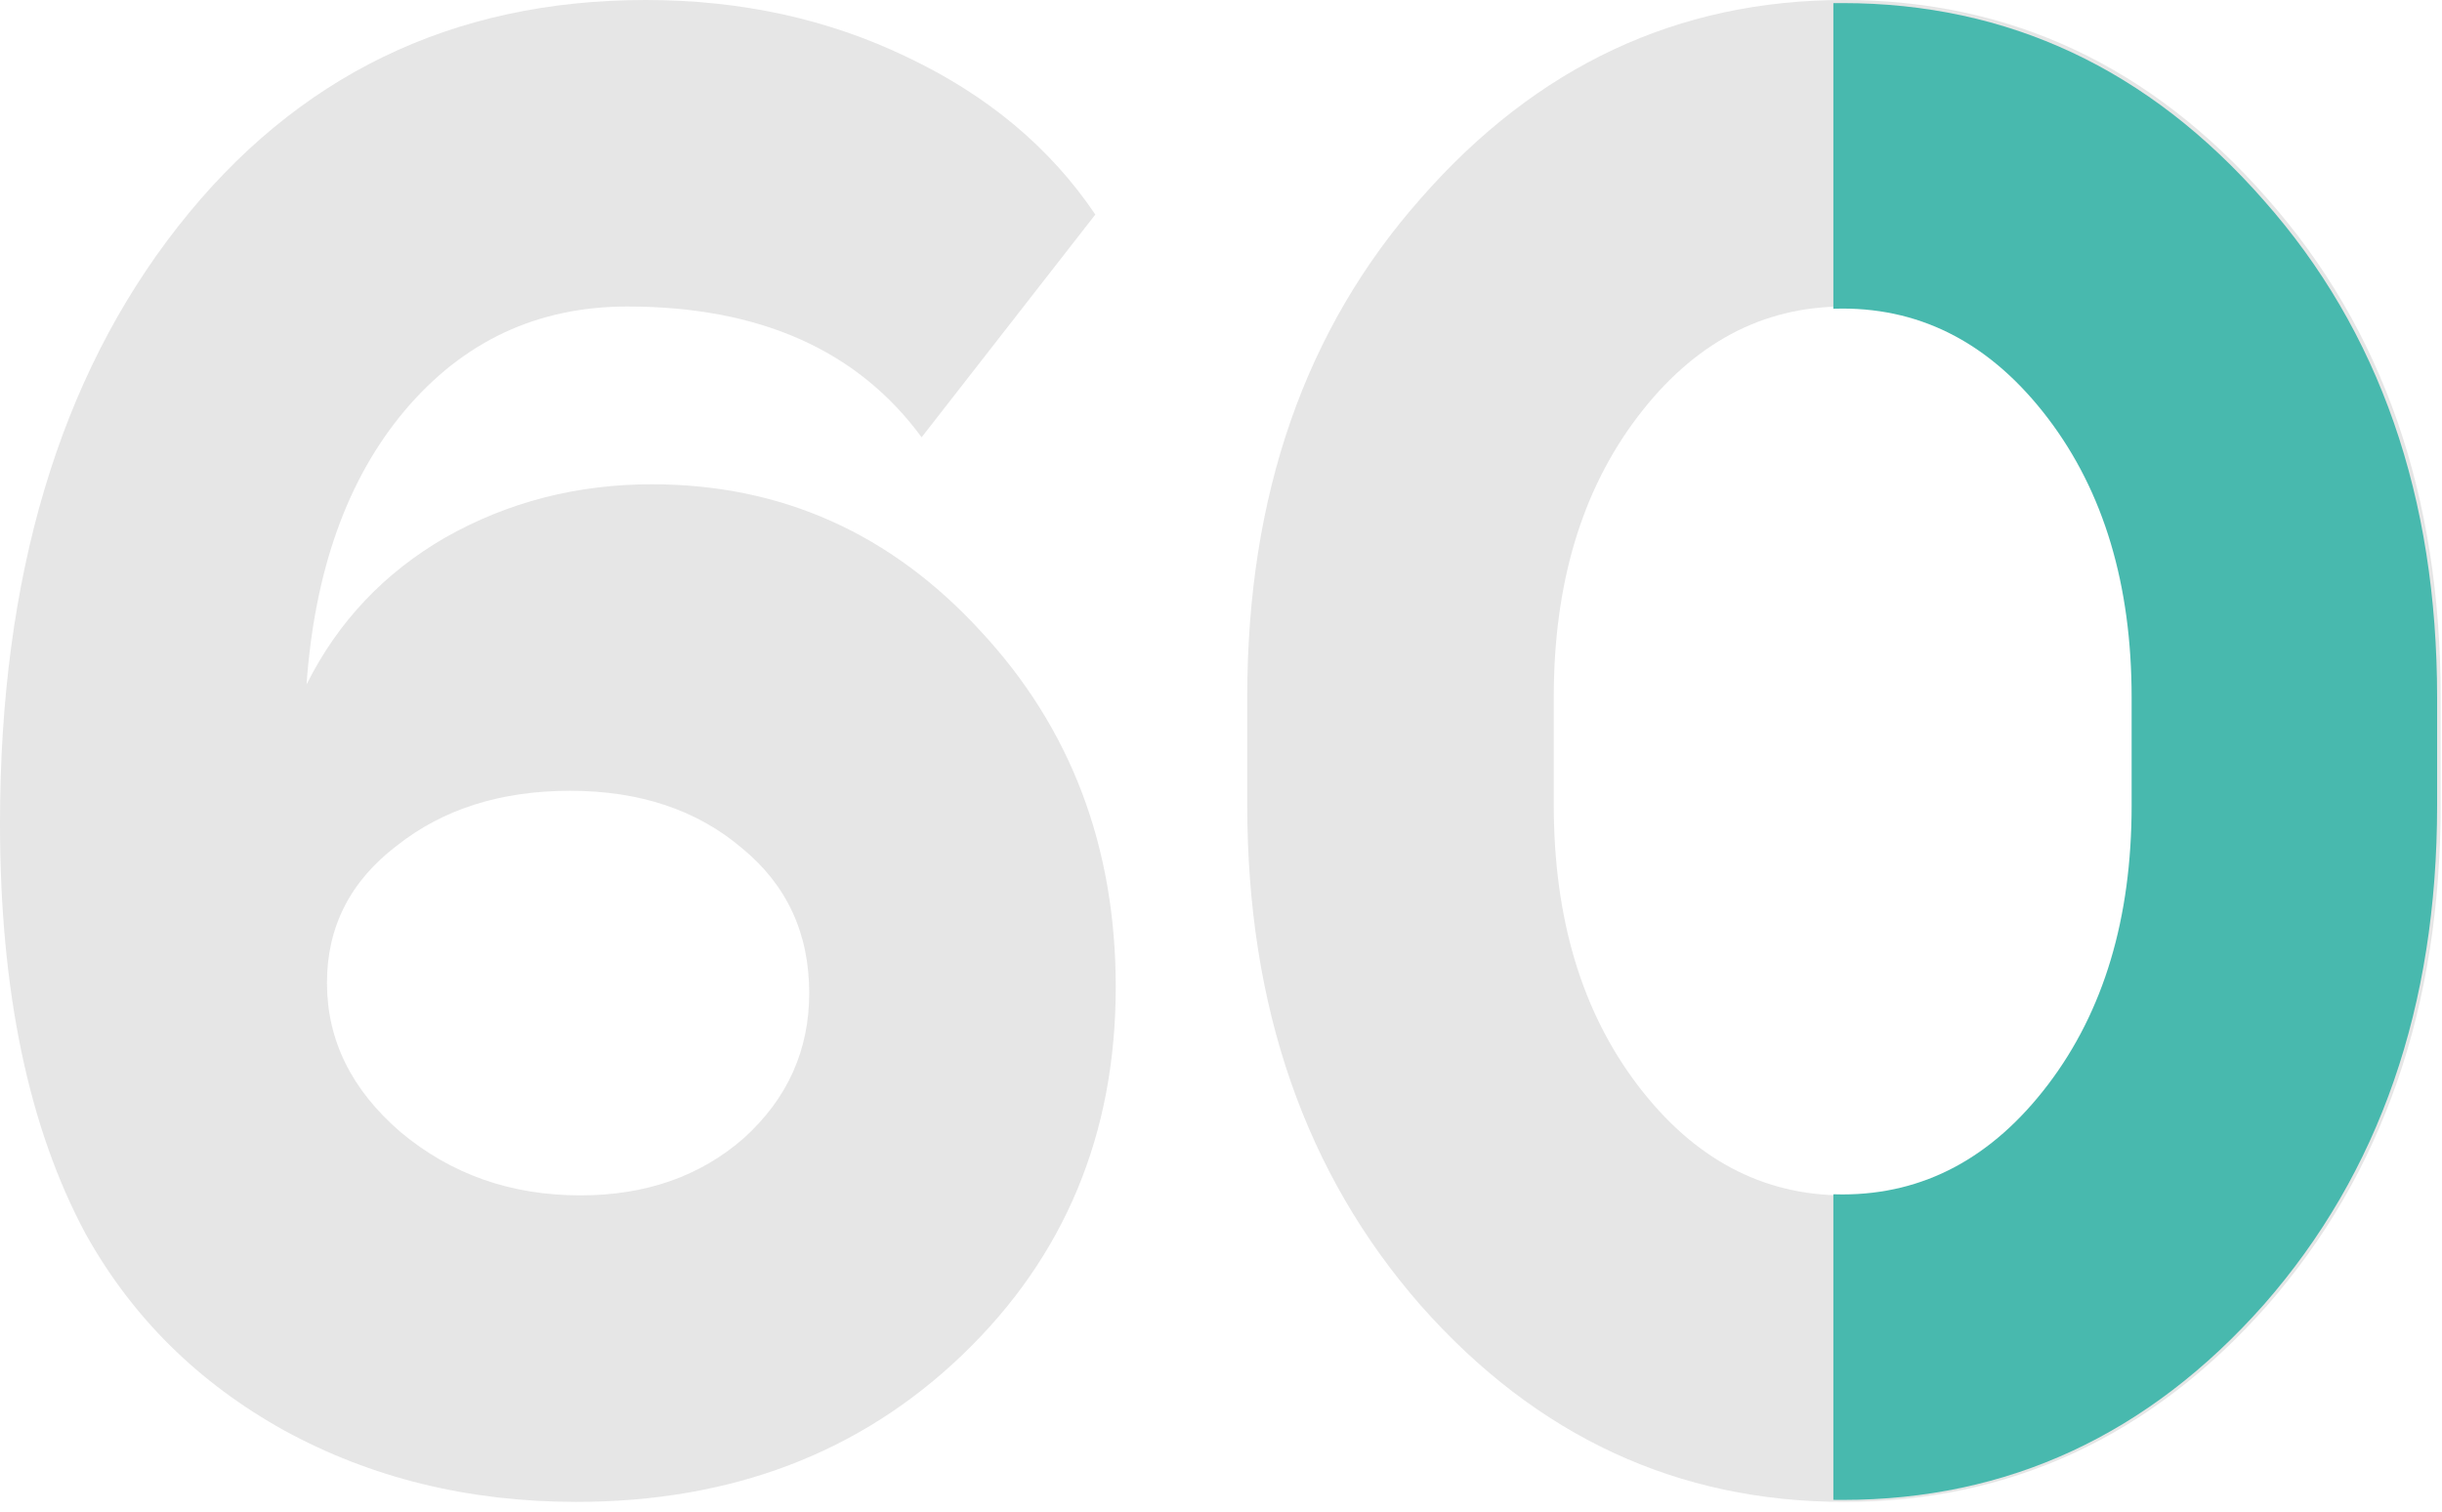
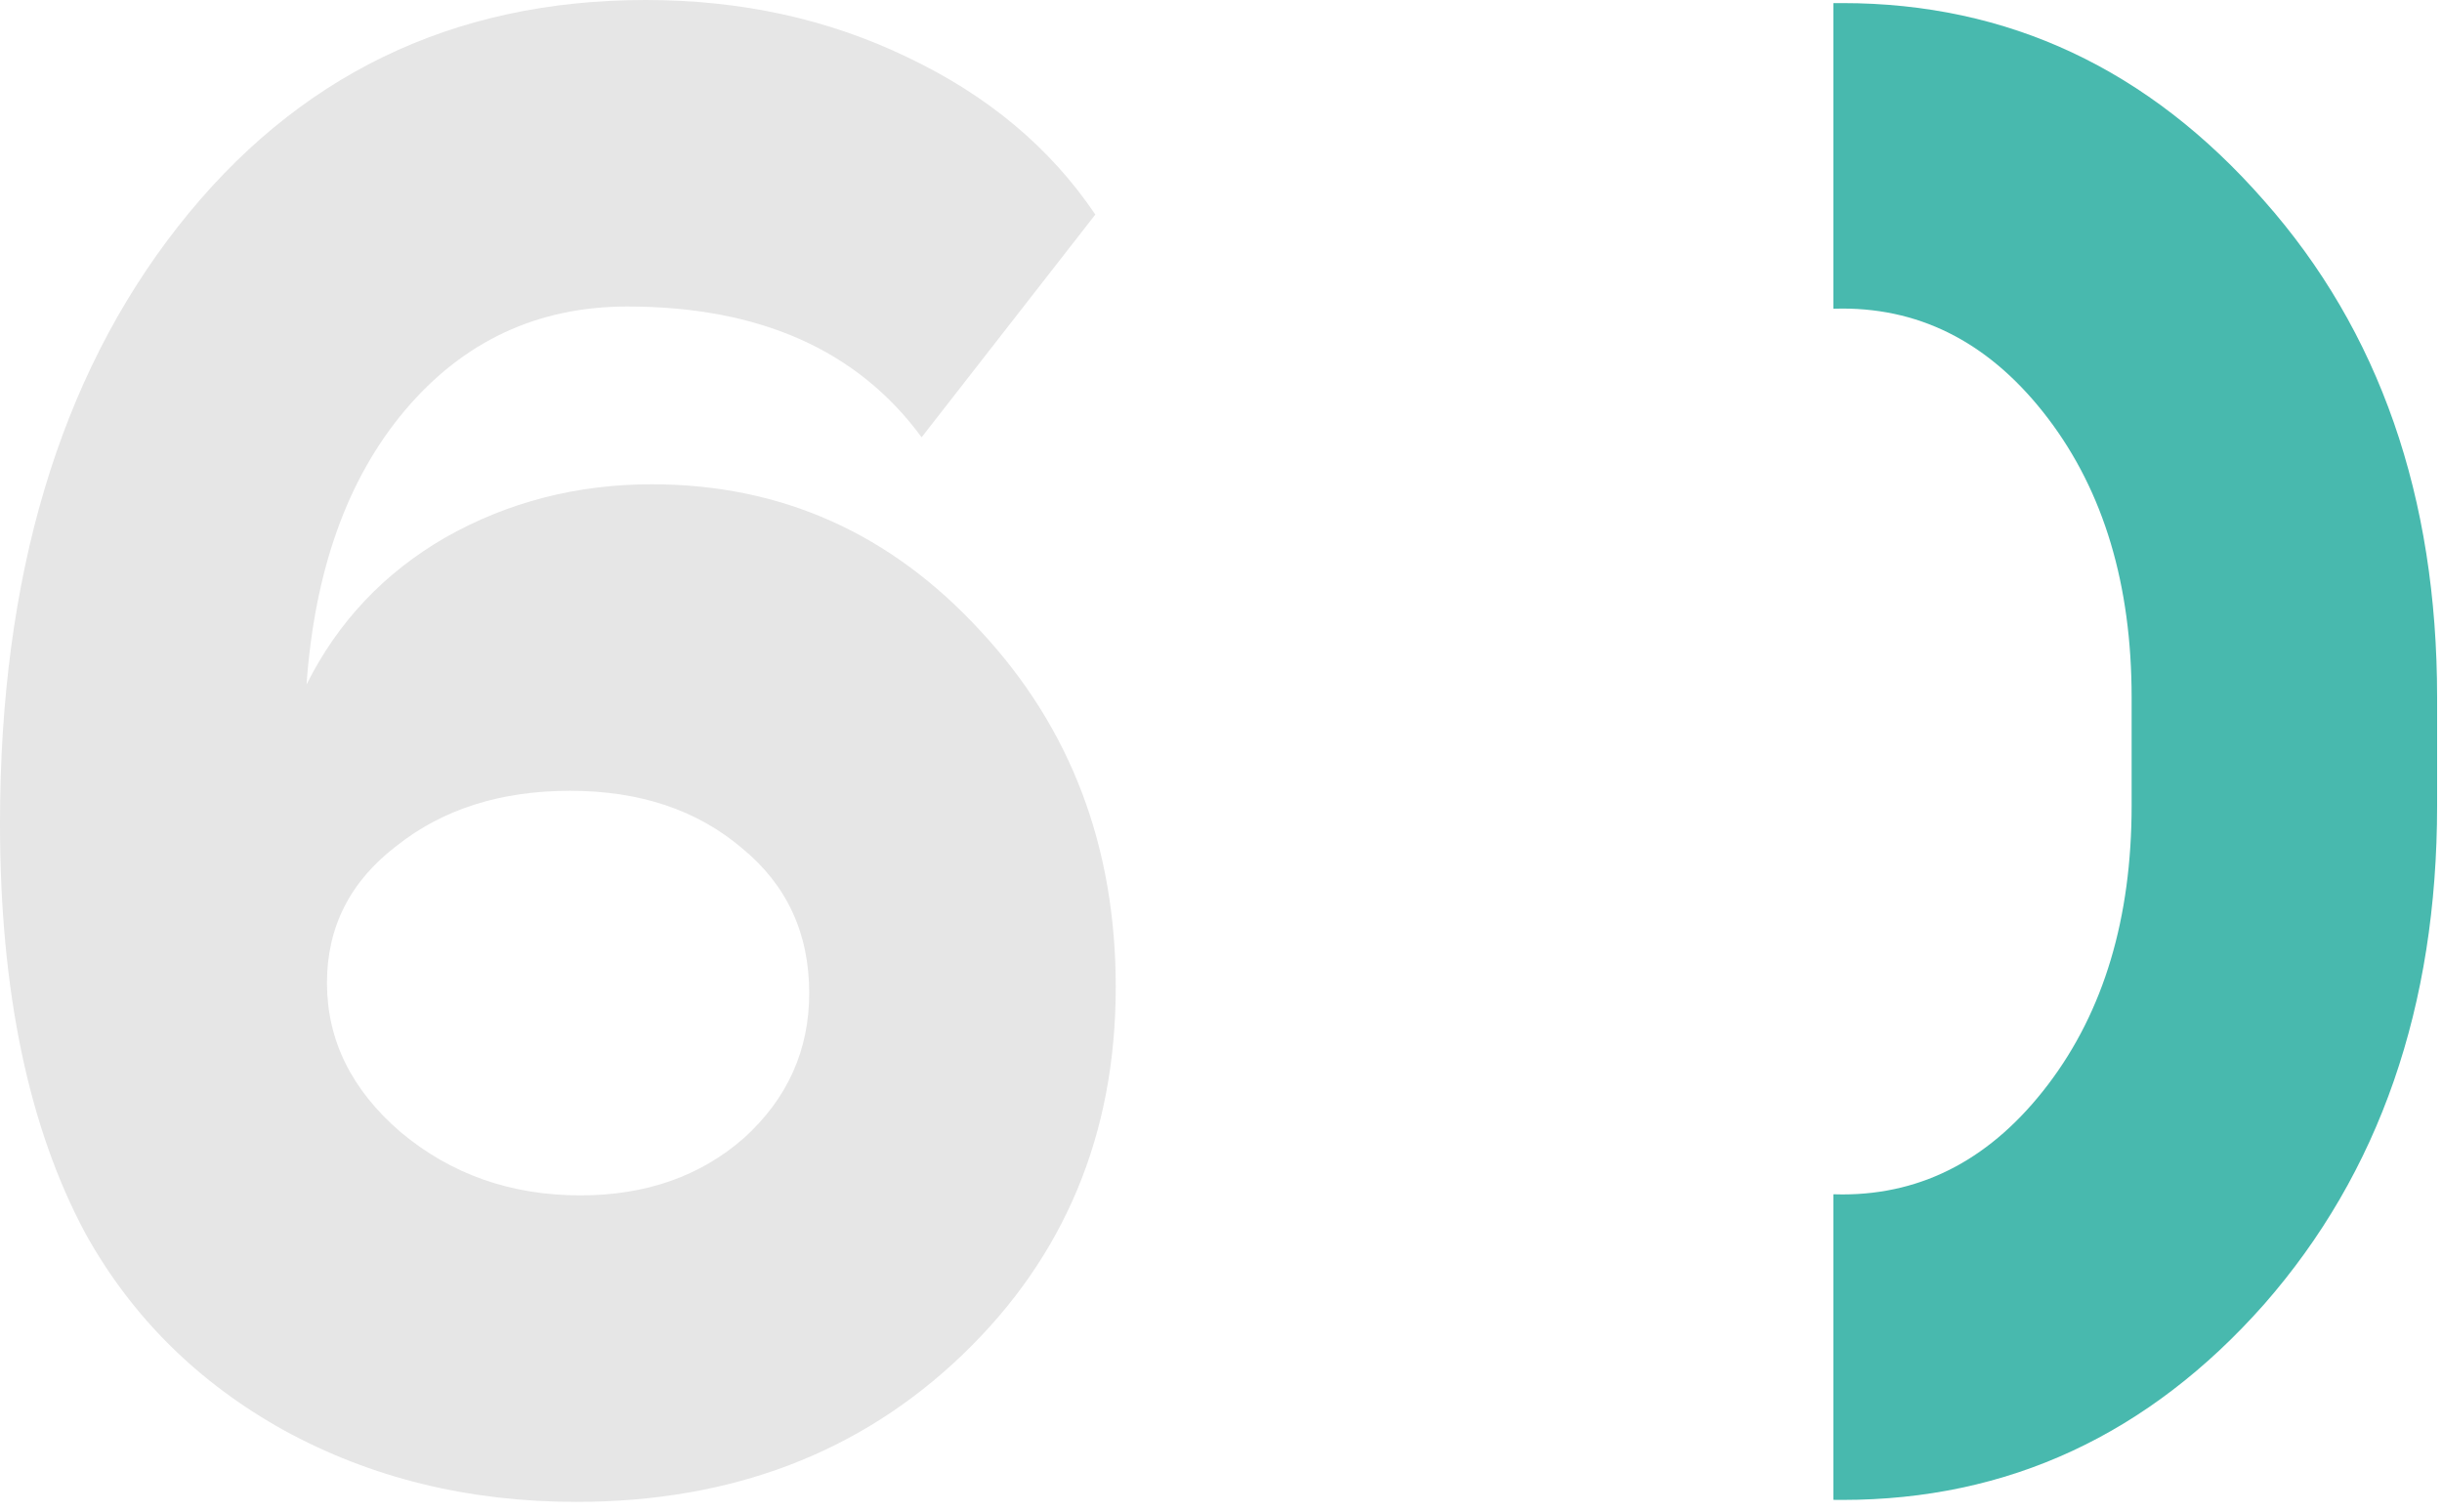
<svg xmlns="http://www.w3.org/2000/svg" width="176" height="109" viewBox="0 0 176 109" fill="none">
  <path d="M66.423 31.518C61.808 25.234 54.739 22.092 45.215 22.092C38.734 22.092 33.383 24.596 29.161 29.603C25.037 34.512 22.681 41.091 22.092 49.338C24.35 44.822 27.688 41.287 32.107 38.734C36.623 36.181 41.582 34.905 46.982 34.905C56.31 34.905 64.214 38.44 70.694 45.509C77.174 52.48 80.414 61.023 80.414 71.136C80.414 81.74 76.732 90.576 69.368 97.646C62.004 104.715 52.726 108.25 41.533 108.25C33.776 108.25 26.756 106.532 20.472 103.095C14.286 99.659 9.524 94.946 6.186 88.957C2.062 81.298 0 71.43 0 59.353C0 41.582 4.271 27.247 12.813 16.348C21.355 5.449 32.598 0 46.54 0C53.413 0 59.697 1.375 65.392 4.124C71.185 6.873 75.701 10.653 78.942 15.464L66.423 31.518ZM23.565 70.841C23.565 74.965 25.332 78.549 28.867 81.593C32.499 84.636 36.82 86.158 41.827 86.158C46.54 86.158 50.468 84.784 53.609 82.034C56.752 79.187 58.322 75.701 58.322 71.578C58.322 67.257 56.702 63.772 53.462 61.121C50.222 58.371 46.098 56.997 41.091 56.997C36.083 56.997 31.91 58.322 28.572 60.974C25.234 63.526 23.565 66.816 23.565 70.841Z" fill="#E6E6E6" />
-   <path d="M111.984 58.028C111.984 66.177 113.997 72.903 118.022 78.205C122.048 83.507 127.006 86.158 132.897 86.158C138.788 86.158 143.747 83.507 147.773 78.205C151.798 72.903 153.811 66.177 153.811 58.028V50.222C153.811 42.073 151.798 35.347 147.773 30.045C143.747 24.743 138.788 22.092 132.897 22.092C127.006 22.092 122.048 24.743 118.022 30.045C113.997 35.347 111.984 42.073 111.984 50.222V58.028ZM89.892 58.028V50.222C89.892 35.691 94.065 23.712 102.411 14.286C110.756 4.762 120.919 0 132.897 0C144.876 0 155.038 4.762 163.384 14.286C171.73 23.712 175.903 35.691 175.903 50.222V58.028C175.903 72.559 171.73 84.587 163.384 94.111C155.038 103.537 144.876 108.25 132.897 108.25C120.919 108.25 110.756 103.537 102.411 94.111C94.065 84.587 89.892 72.559 89.892 58.028Z" fill="#E6E6E6" />
  <path d="M132.134 108.103C132.351 108.106 132.569 108.108 132.788 108.108C144.726 108.108 154.854 103.411 163.172 94.017C171.489 84.525 175.648 72.537 175.648 58.055V50.275C175.648 35.793 171.489 23.855 163.172 14.46C154.854 4.969 144.726 0.223 132.788 0.223C132.569 0.223 132.351 0.224 132.134 0.227V22.251C132.35 22.244 132.568 22.24 132.788 22.24C138.659 22.24 143.601 24.882 147.613 30.166C151.625 35.45 153.631 42.154 153.631 50.275V58.055C153.631 66.177 151.625 72.88 147.613 78.164C143.601 83.448 138.659 86.09 132.788 86.09C132.568 86.09 132.35 86.087 132.134 86.079V108.103Z" fill="#48B9AE" />
</svg>